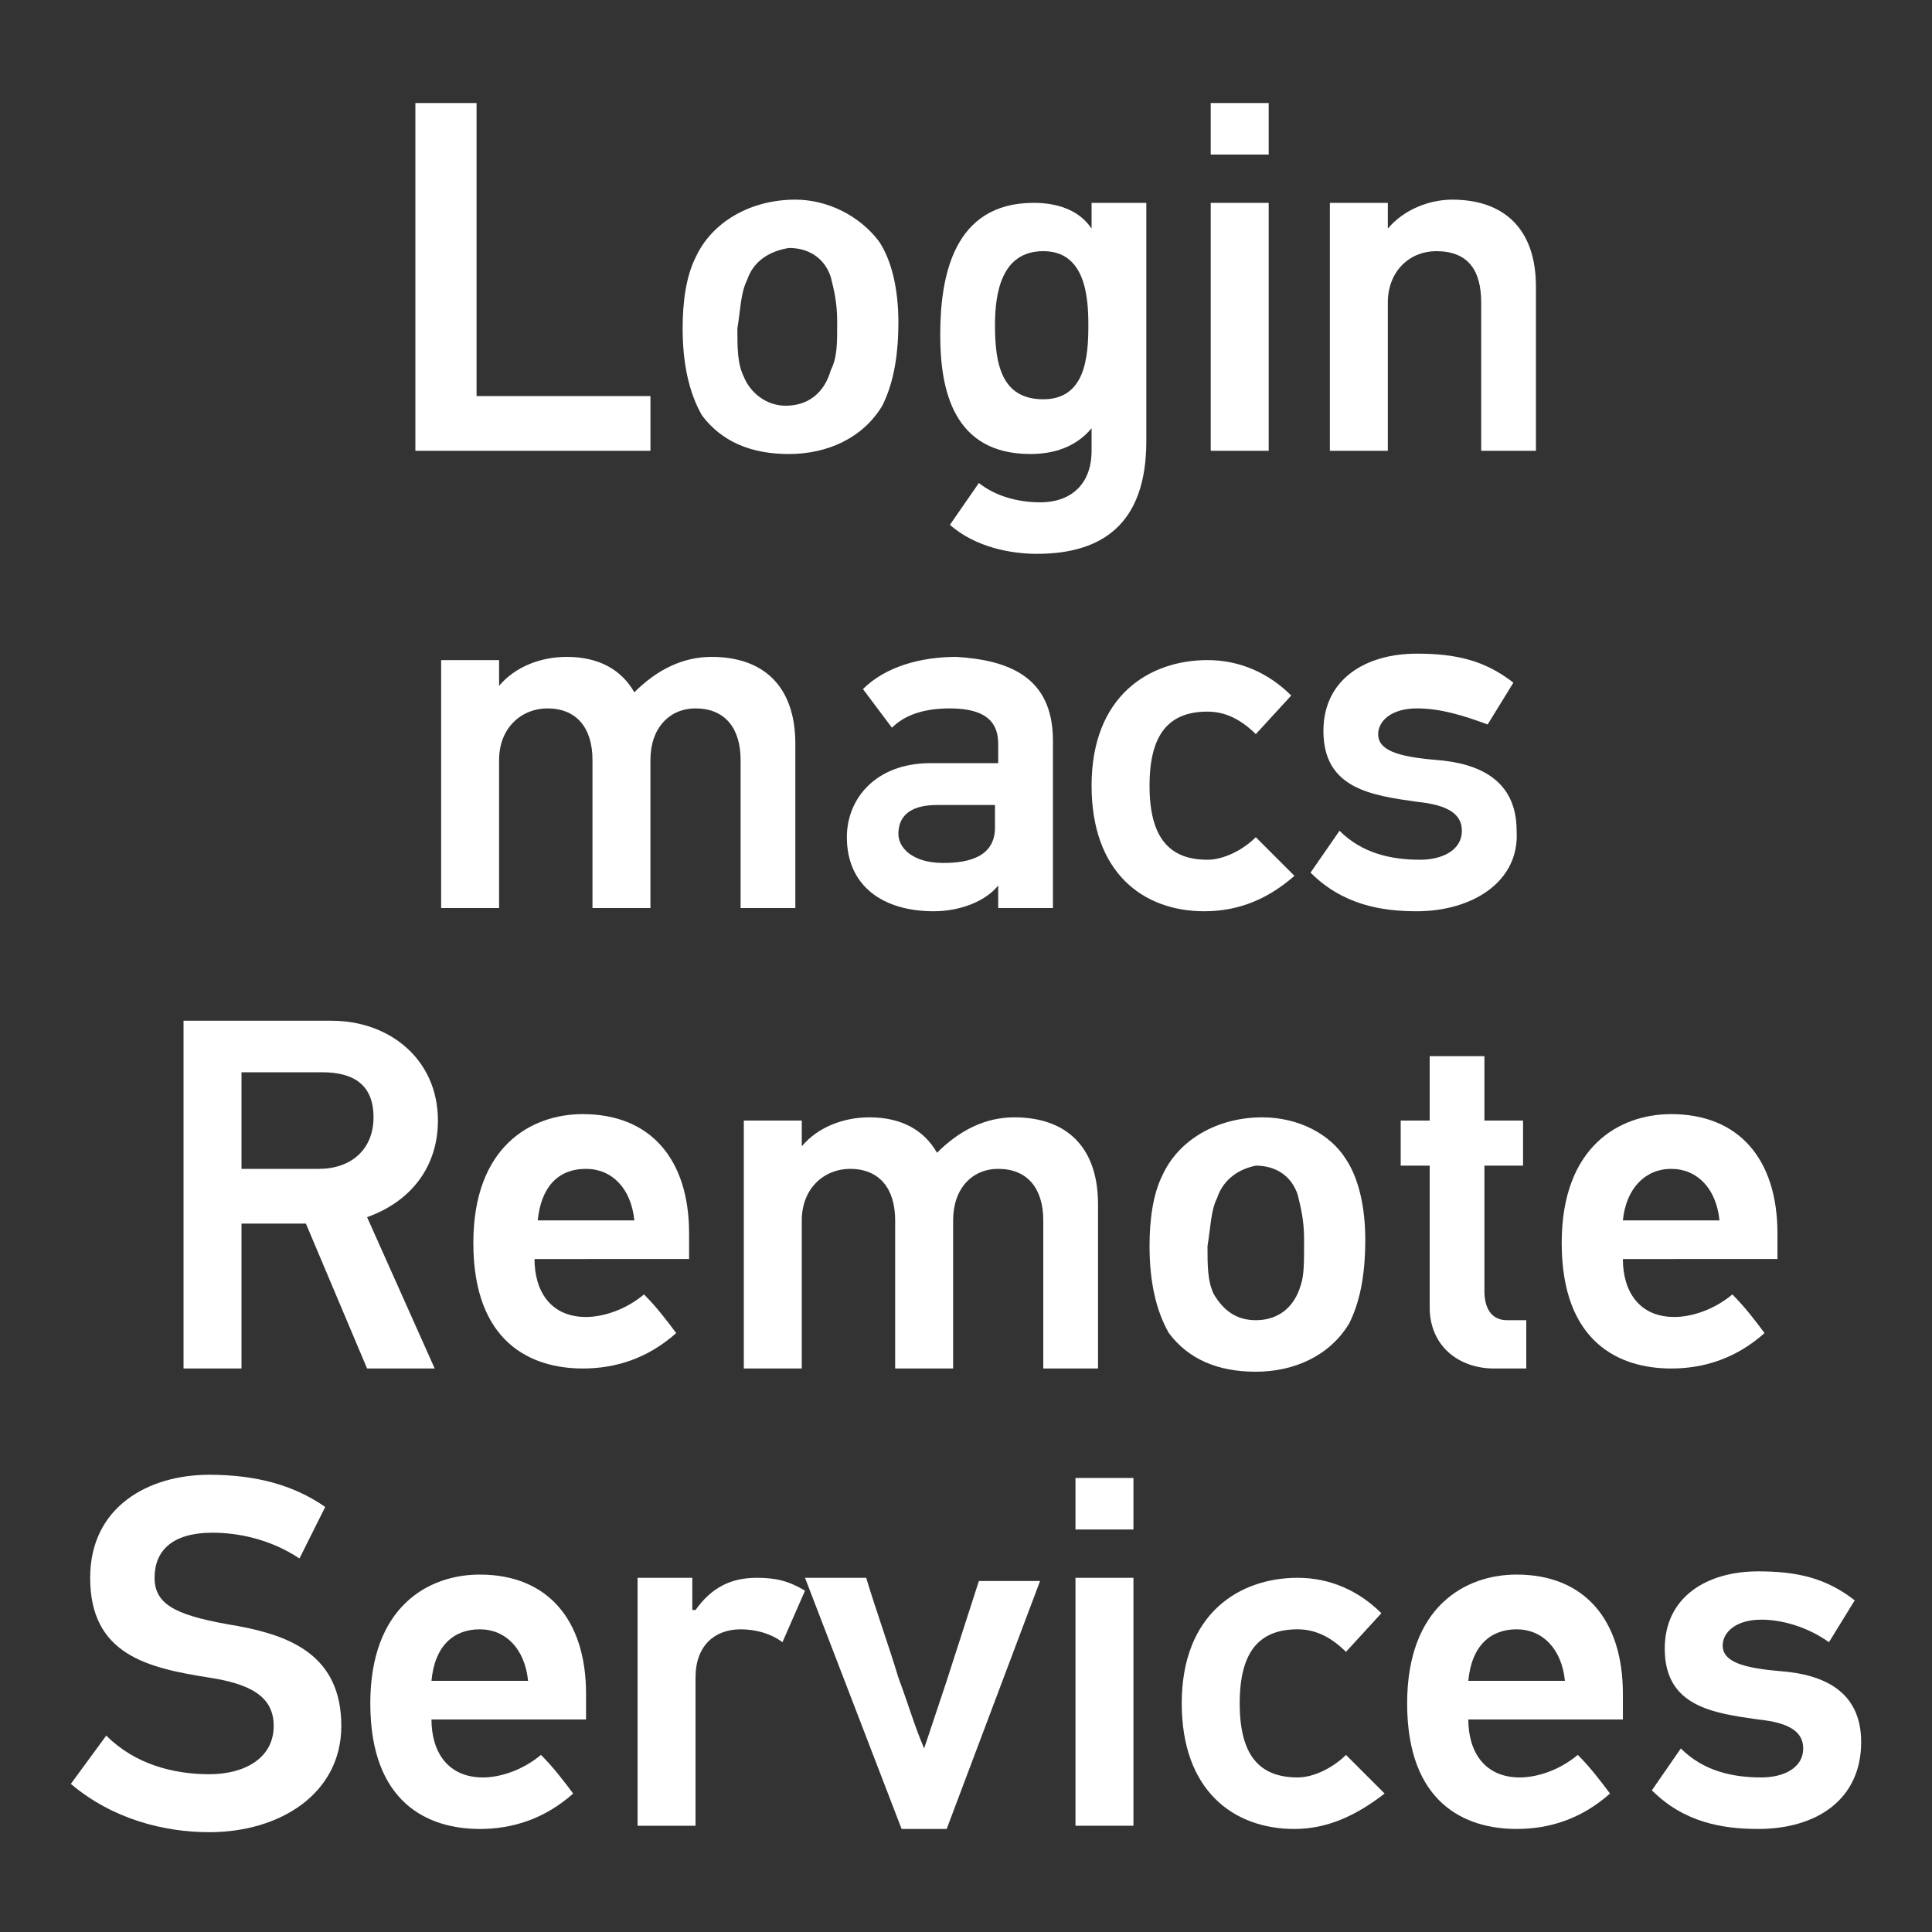
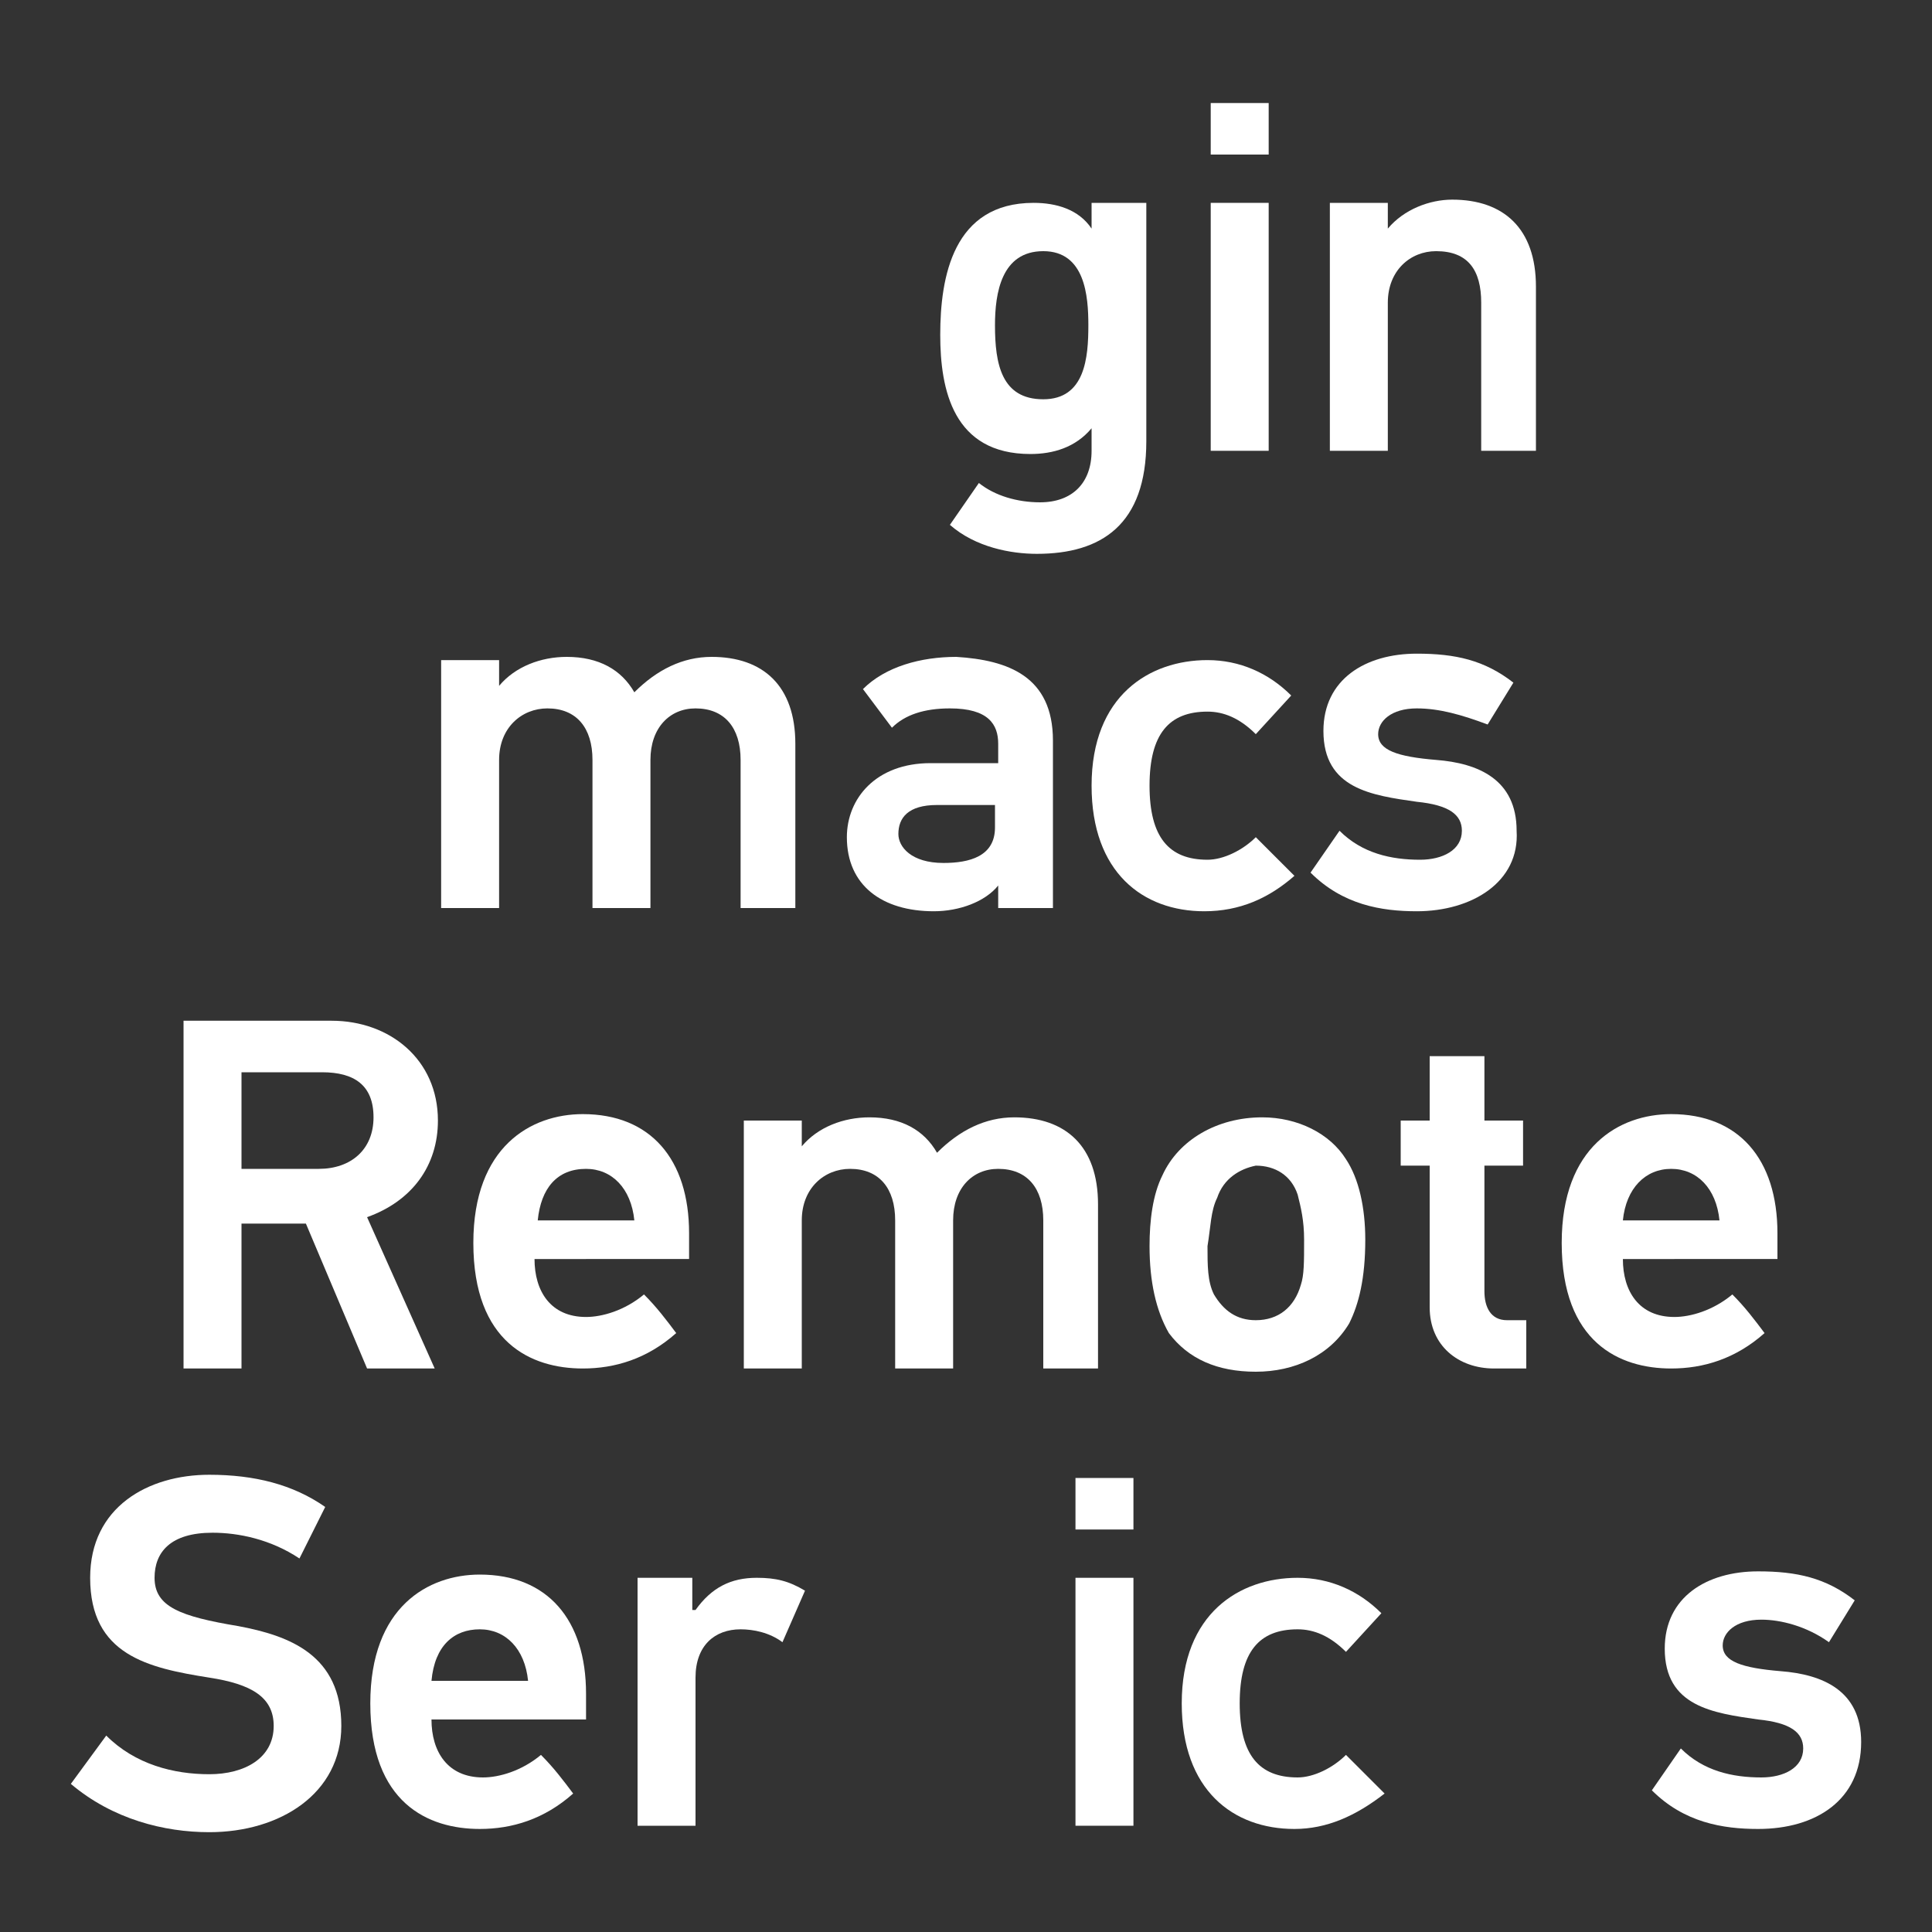
<svg xmlns="http://www.w3.org/2000/svg" version="1.1" id="Ebene_1" x="0px" y="0px" viewBox="0 0 60 60" style="enable-background:new 0 0 60 60;" xml:space="preserve">
  <rect x="0" y="0" width="60" height="60" fill="#333333" stroke="none" />
  <style type="text/css">
	.st0{fill:#FFFFFF;}
</style>
  <g>
-     <path class="st0" d="M12.9,14V3.2h1.9v9.1h5.4V14H12.9z" />
-     <path class="st0" d="M27.3,7.5c0.4,0.6,0.6,1.5,0.6,2.5c0,1.2-0.2,2-0.5,2.6c-0.6,1-1.7,1.5-2.9,1.5c-1.2,0-2.1-0.4-2.7-1.2   c-0.4-0.7-0.6-1.6-0.6-2.7c0-0.8,0.1-1.6,0.4-2.2c0.5-1.1,1.7-1.8,3.1-1.8C25.7,6.2,26.7,6.7,27.3,7.5z M23.2,8.7   c-0.2,0.4-0.2,0.9-0.3,1.5c0,0.6,0,1.1,0.2,1.5c0.2,0.5,0.7,0.9,1.3,0.9c0.7,0,1.2-0.4,1.4-1.1C26,11.1,26,10.7,26,10   c0-0.6-0.1-1-0.2-1.4c-0.2-0.6-0.7-0.9-1.3-0.9C23.9,7.8,23.4,8.1,23.2,8.7z" />
    <path class="st0" d="M35.6,6.3v7.4c0,2.6-1.4,3.5-3.4,3.5c-0.8,0-1.9-0.2-2.7-0.9l0.9-1.3c0.5,0.4,1.2,0.6,1.9,0.6   c1,0,1.6-0.6,1.6-1.6v-0.7h0c-0.5,0.6-1.2,0.8-1.9,0.8c-2.4,0-2.8-2-2.8-3.7c0-1.8,0.4-4.1,2.9-4.1c0.7,0,1.4,0.2,1.8,0.8h0V6.3   H35.6z M32.4,12.4c1.3,0,1.4-1.3,1.4-2.3c0-0.9-0.1-2.3-1.4-2.3s-1.5,1.3-1.5,2.3C30.9,11.3,31.1,12.4,32.4,12.4z" />
    <path class="st0" d="M37.6,4.8V3.2h1.8v1.6H37.6z M37.6,14V6.3h1.8V14H37.6z" />
    <path class="st0" d="M46,14V9.4c0-1-0.4-1.6-1.4-1.6c-0.8,0-1.5,0.6-1.5,1.6V14h-1.8V6.3h1.8v0.8h0c0.5-0.6,1.3-0.9,2-0.9   c1.6,0,2.6,0.9,2.6,2.7V14H46z" />
    <path class="st0" d="M23,28.2v-4.6c0-1-0.5-1.6-1.4-1.6c-0.8,0-1.4,0.6-1.4,1.6v4.6h-1.8v-4.6c0-1-0.5-1.6-1.4-1.6   c-0.8,0-1.5,0.6-1.5,1.6v4.6h-1.8v-7.7h1.8v0.8c0,0,0,0,0,0c0.5-0.6,1.3-0.9,2.1-0.9c1,0,1.7,0.4,2.1,1.1c0.7-0.7,1.5-1.1,2.4-1.1   c1.6,0,2.6,0.9,2.6,2.7v5.1H23z" />
    <path class="st0" d="M32.7,23v5.2H31v-0.7c0,0,0,0,0,0c-0.4,0.5-1.2,0.8-2,0.8c-1.6,0-2.7-0.8-2.7-2.3c0-1.2,0.9-2.3,2.6-2.3H31   v-0.6c0-0.6-0.3-1.1-1.5-1.1c-0.8,0-1.4,0.2-1.8,0.6l-0.9-1.2c0.7-0.7,1.8-1,2.9-1C31.3,20.5,32.7,21,32.7,23z M29.3,26.8   c0.8,0,1.6-0.2,1.6-1.1c0-0.1,0-0.2,0-0.7h-1.8c-0.9,0-1.2,0.4-1.2,0.9C27.9,26.3,28.3,26.8,29.3,26.8z" />
    <path class="st0" d="M37.4,28.3c-1.9,0-3.5-1.2-3.5-3.9c0-2.8,1.8-3.9,3.6-3.9c1,0,1.9,0.4,2.6,1.1L39,22.8c-0.5-0.5-1-0.7-1.5-0.7   c-1.2,0-1.8,0.7-1.8,2.3c0,1.6,0.6,2.3,1.8,2.3c0.5,0,1.1-0.3,1.5-0.7l1.2,1.2C39.4,27.9,38.5,28.3,37.4,28.3z" />
    <path class="st0" d="M44,28.3c-1.1,0-2.3-0.2-3.3-1.2l0.9-1.3c0.7,0.7,1.6,0.9,2.5,0.9c0.7,0,1.3-0.3,1.3-0.9   c0-0.5-0.4-0.8-1.4-0.9c-1.4-0.2-2.9-0.4-2.9-2.2c0-1.6,1.3-2.4,2.9-2.4c1.2,0,2.1,0.2,3,0.9l-0.8,1.3C45.4,22.2,44.7,22,44,22   c-0.8,0-1.2,0.4-1.2,0.8c0,0.5,0.6,0.7,1.8,0.8c1.3,0.1,2.5,0.6,2.5,2.2C47.2,27.4,45.7,28.3,44,28.3z" />
    <path class="st0" d="M11.4,42.5L9.5,38h-2v4.5H5.7V31.7h4.6c1.8,0,3.3,1.2,3.3,3.1c0,1.4-0.8,2.5-2.2,3l2.1,4.7H11.4z M10,33.3H7.5   v3h2.4c1,0,1.7-0.6,1.7-1.6S11,33.3,10,33.3z" />
    <path class="st0" d="M16.6,39.1c0,1,0.5,1.8,1.6,1.8c0.5,0,1.2-0.2,1.8-0.7c0.4,0.4,0.7,0.8,1,1.2c-0.9,0.8-1.9,1.1-2.9,1.1   c-1.6,0-3.4-0.8-3.4-3.9c0-3,1.8-4,3.4-4c2.1,0,3.3,1.4,3.3,3.7v0.8H16.6z M16.7,37.9h3c-0.1-1-0.7-1.6-1.5-1.6   C17.3,36.3,16.8,36.9,16.7,37.9z" />
    <path class="st0" d="M32.4,42.5v-4.6c0-1-0.5-1.6-1.4-1.6c-0.8,0-1.4,0.6-1.4,1.6v4.6h-1.8v-4.6c0-1-0.5-1.6-1.4-1.6   c-0.8,0-1.5,0.6-1.5,1.6v4.6h-1.8v-7.7h1.8v0.8c0,0,0,0,0,0c0.5-0.6,1.3-0.9,2.1-0.9c1,0,1.7,0.4,2.1,1.1c0.7-0.7,1.5-1.1,2.4-1.1   c1.6,0,2.6,0.9,2.6,2.7v5.1H32.4z" />
    <path class="st0" d="M41.8,36c0.4,0.6,0.6,1.5,0.6,2.5c0,1.2-0.2,2-0.5,2.6c-0.6,1-1.7,1.5-2.9,1.5c-1.2,0-2.1-0.4-2.7-1.2   c-0.4-0.7-0.6-1.6-0.6-2.7c0-0.8,0.1-1.6,0.4-2.2c0.5-1.1,1.7-1.8,3.1-1.8C40.3,34.7,41.3,35.2,41.8,36z M37.8,37.2   c-0.2,0.4-0.2,0.9-0.3,1.5c0,0.6,0,1.1,0.2,1.5C38,40.7,38.4,41,39,41c0.7,0,1.2-0.4,1.4-1.1c0.1-0.3,0.1-0.7,0.1-1.4   c0-0.6-0.1-1-0.2-1.4c-0.2-0.6-0.7-0.9-1.3-0.9C38.5,36.3,38,36.6,37.8,37.2z" />
    <path class="st0" d="M46.4,42.5c-1.1,0-2-0.7-2-1.9v-4.4h-0.9v-1.4h0.9v-2h1.7v2h1.2v1.4h-1.2v3.9c0,0.5,0.2,0.9,0.7,0.9h0.6v1.5   H46.4z" />
    <path class="st0" d="M50.4,39.1c0,1,0.5,1.8,1.6,1.8c0.5,0,1.2-0.2,1.8-0.7c0.4,0.4,0.7,0.8,1,1.2c-0.9,0.8-1.9,1.1-2.9,1.1   c-1.6,0-3.4-0.8-3.4-3.9c0-3,1.8-4,3.4-4c2.1,0,3.3,1.4,3.3,3.7v0.8H50.4z M50.4,37.9h3c-0.1-1-0.7-1.6-1.5-1.6   C51.1,36.3,50.5,36.9,50.4,37.9z" />
    <path class="st0" d="M9.3,48.4c-0.9-0.6-1.9-0.8-2.7-0.8c-1.3,0-1.8,0.6-1.8,1.4c0,0.9,0.8,1.2,2.6,1.5c1.6,0.3,3.2,0.9,3.2,3.1   c0,2.1-1.9,3.3-4.1,3.3c-1.4,0-3-0.4-4.3-1.5l1.1-1.5c0.9,0.9,2.1,1.2,3.2,1.2s2-0.5,2-1.5c0-0.9-0.7-1.3-2-1.5   c-1.9-0.3-3.7-0.7-3.7-3.1c0-2.2,1.8-3.2,3.7-3.2c1.4,0,2.6,0.3,3.6,1L9.3,48.4z" />
    <path class="st0" d="M13.4,53.4c0,1,0.5,1.8,1.6,1.8c0.5,0,1.2-0.2,1.8-0.7c0.4,0.4,0.7,0.8,1,1.2c-0.9,0.8-1.9,1.1-2.9,1.1   c-1.6,0-3.4-0.8-3.4-3.9c0-3,1.8-4,3.4-4c2.1,0,3.3,1.4,3.3,3.7v0.8H13.4z M13.4,52.2h3c-0.1-1-0.7-1.6-1.5-1.6   C14.1,50.6,13.5,51.1,13.4,52.2z" />
    <path class="st0" d="M21.6,52.1v4.6h-1.8V49h1.7V50h0.1c0.5-0.7,1.1-1,1.9-1c0.6,0,1,0.1,1.5,0.4L24.3,51c-0.4-0.3-0.9-0.4-1.3-0.4   C22.2,50.6,21.6,51.1,21.6,52.1z" />
-     <path class="st0" d="M28.7,54.3l0.7-2.1l1-3.1h1.9l-2.9,7.7h-1.4L25,49h1.9c0.3,1,0.7,2.1,1,3.1C28.2,52.9,28.4,53.6,28.7,54.3   L28.7,54.3z" />
    <path class="st0" d="M33.4,47.5v-1.6h1.8v1.6H33.4z M33.4,56.7V49h1.8v7.7H33.4z" />
    <path class="st0" d="M40.2,56.8c-1.9,0-3.5-1.2-3.5-3.9c0-2.8,1.8-3.9,3.6-3.9c1,0,1.9,0.4,2.6,1.1l-1.1,1.2   c-0.5-0.5-1-0.7-1.5-0.7c-1.2,0-1.8,0.7-1.8,2.3c0,1.6,0.6,2.3,1.8,2.3c0.5,0,1.1-0.3,1.5-0.7l1.2,1.2   C42.1,56.4,41.2,56.8,40.2,56.8z" />
-     <path class="st0" d="M45.6,53.4c0,1,0.5,1.8,1.6,1.8c0.5,0,1.2-0.2,1.8-0.7c0.4,0.4,0.7,0.8,1,1.2c-0.9,0.8-1.9,1.1-2.9,1.1   c-1.6,0-3.4-0.8-3.4-3.9c0-3,1.8-4,3.4-4c2.1,0,3.3,1.4,3.3,3.7v0.8H45.6z M45.6,52.2h3c-0.1-1-0.7-1.6-1.5-1.6   C46.3,50.6,45.7,51.1,45.6,52.2z" />
    <path class="st0" d="M54.6,56.8c-1.1,0-2.3-0.2-3.3-1.2l0.9-1.3c0.7,0.7,1.6,0.9,2.5,0.9c0.7,0,1.3-0.3,1.3-0.9   c0-0.5-0.4-0.8-1.4-0.9c-1.4-0.2-2.9-0.4-2.9-2.2c0-1.6,1.3-2.4,2.9-2.4c1.2,0,2.1,0.2,3,0.9l-0.8,1.3c-0.7-0.5-1.5-0.7-2.1-0.7   c-0.8,0-1.2,0.4-1.2,0.8c0,0.5,0.6,0.7,1.8,0.8c1.3,0.1,2.5,0.6,2.5,2.2C57.8,55.9,56.4,56.8,54.6,56.8z" />
  </g>
</svg>